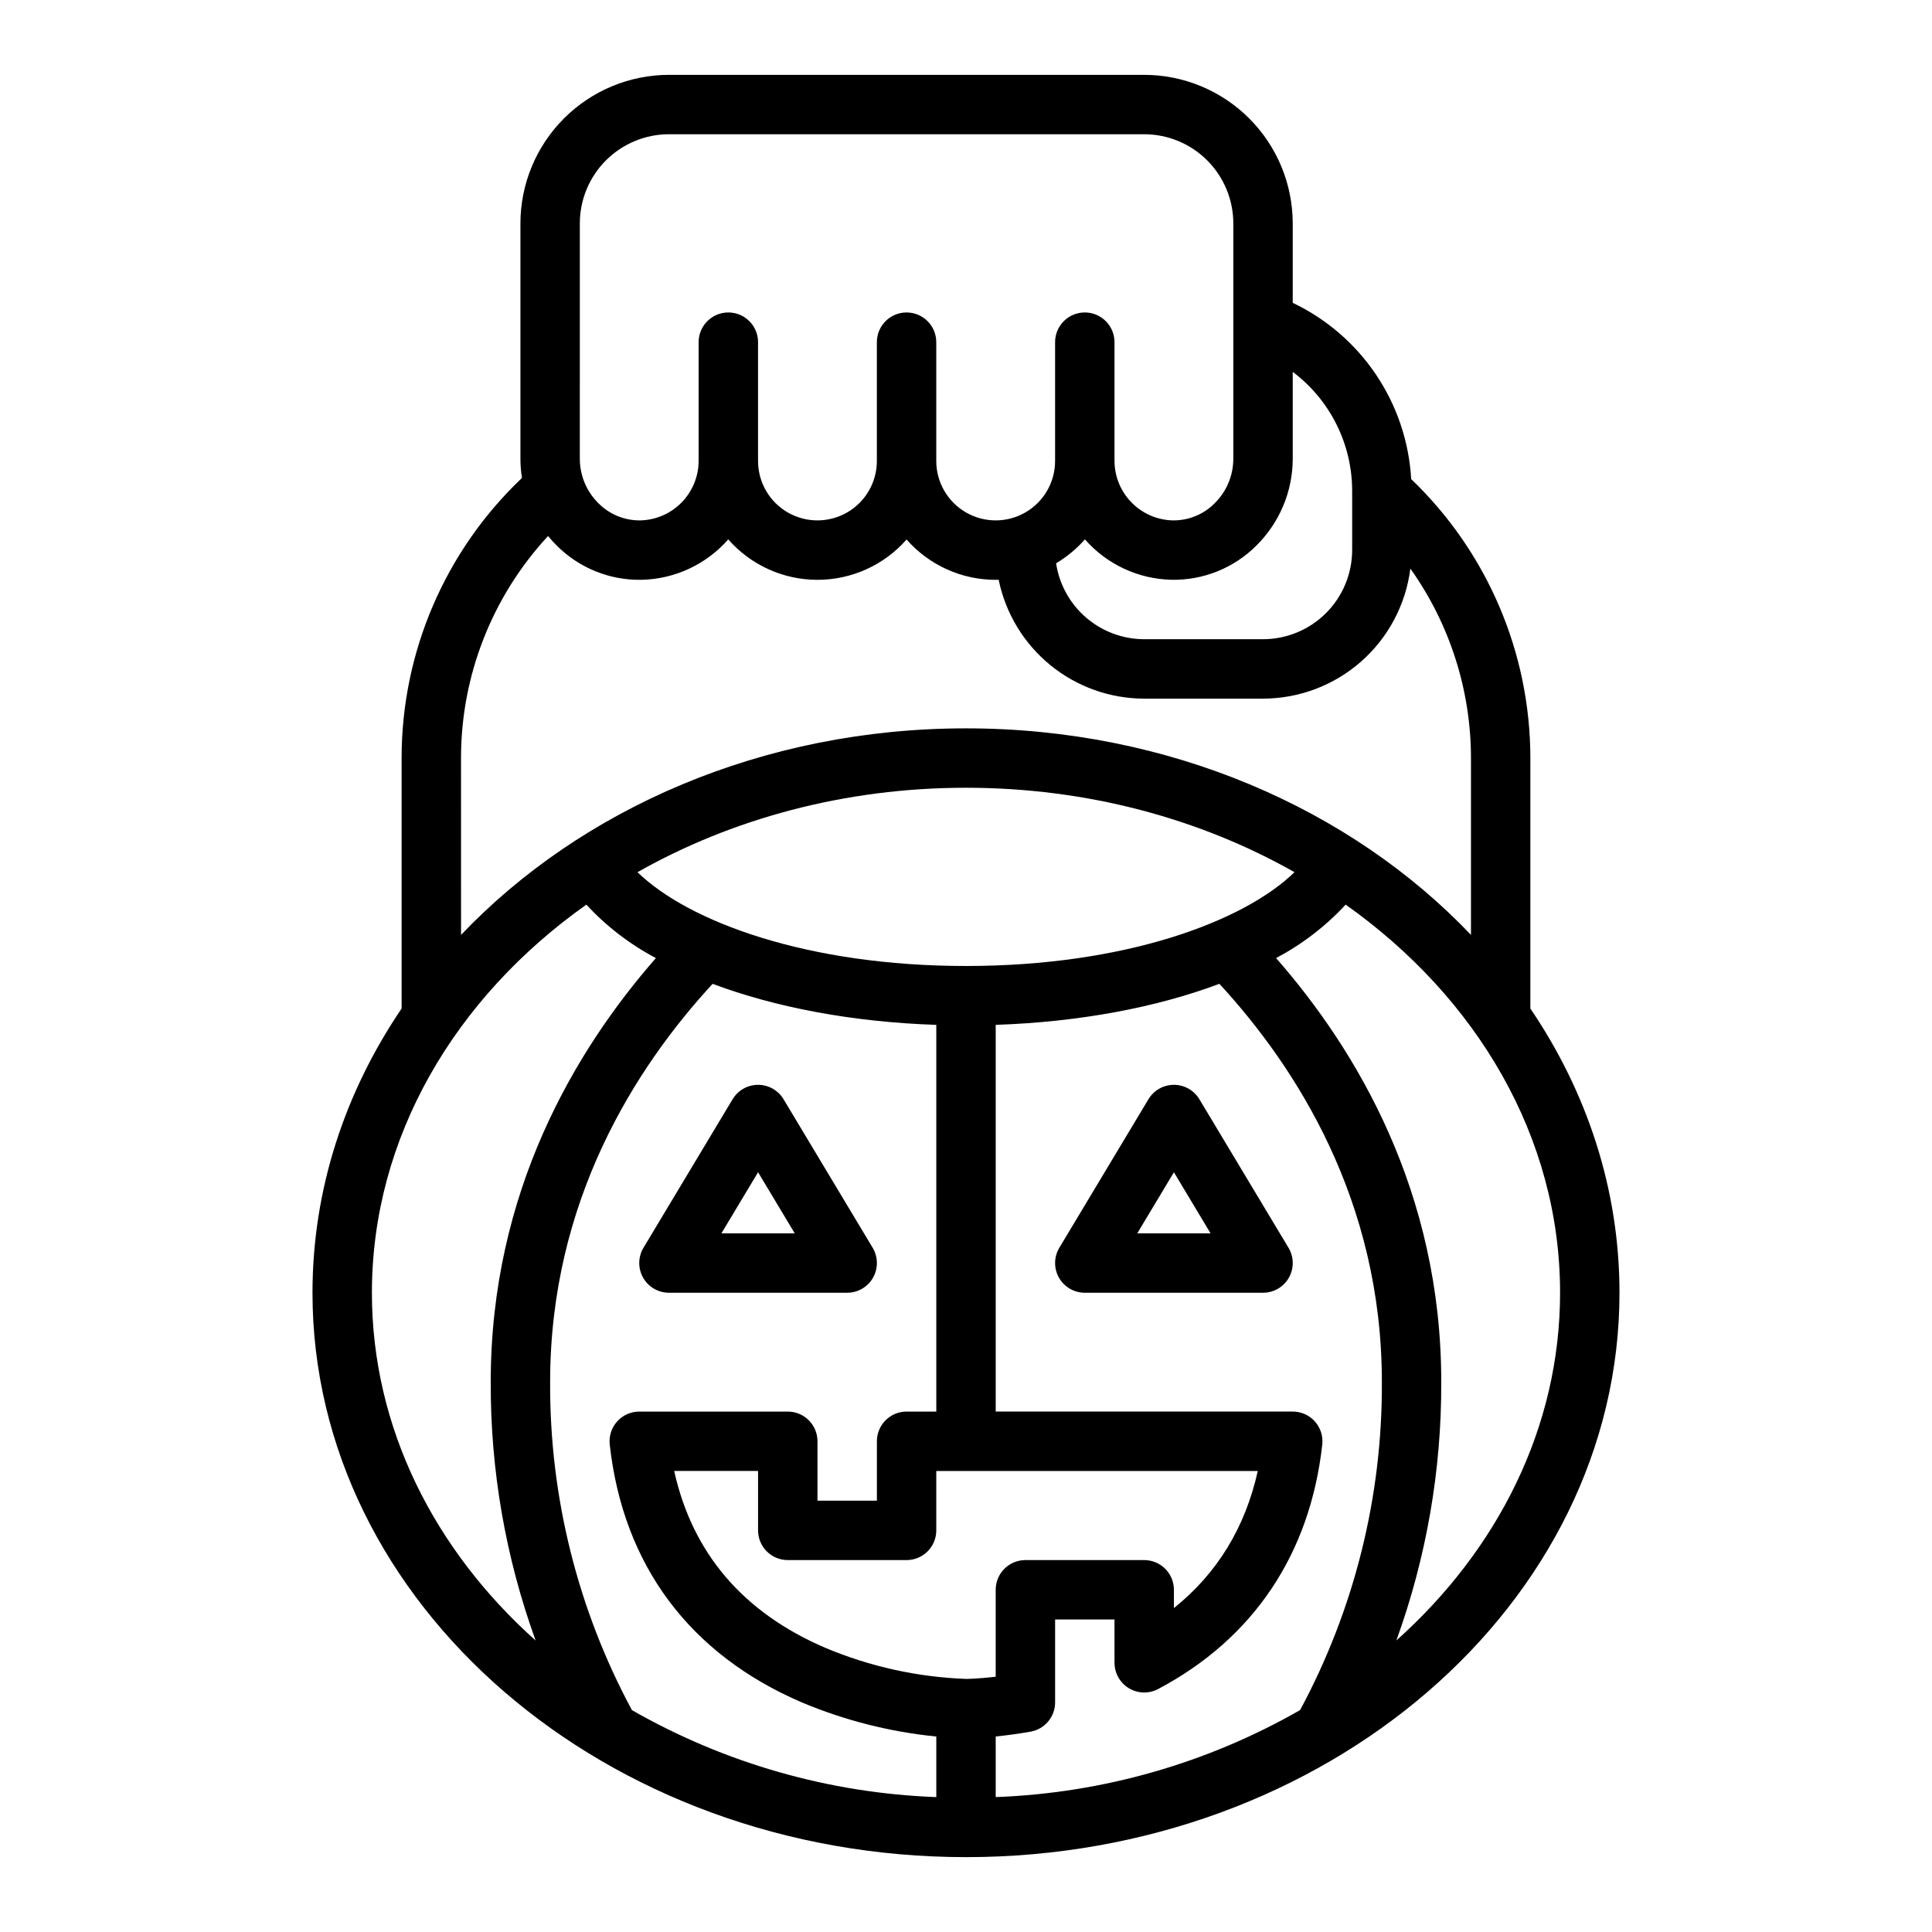
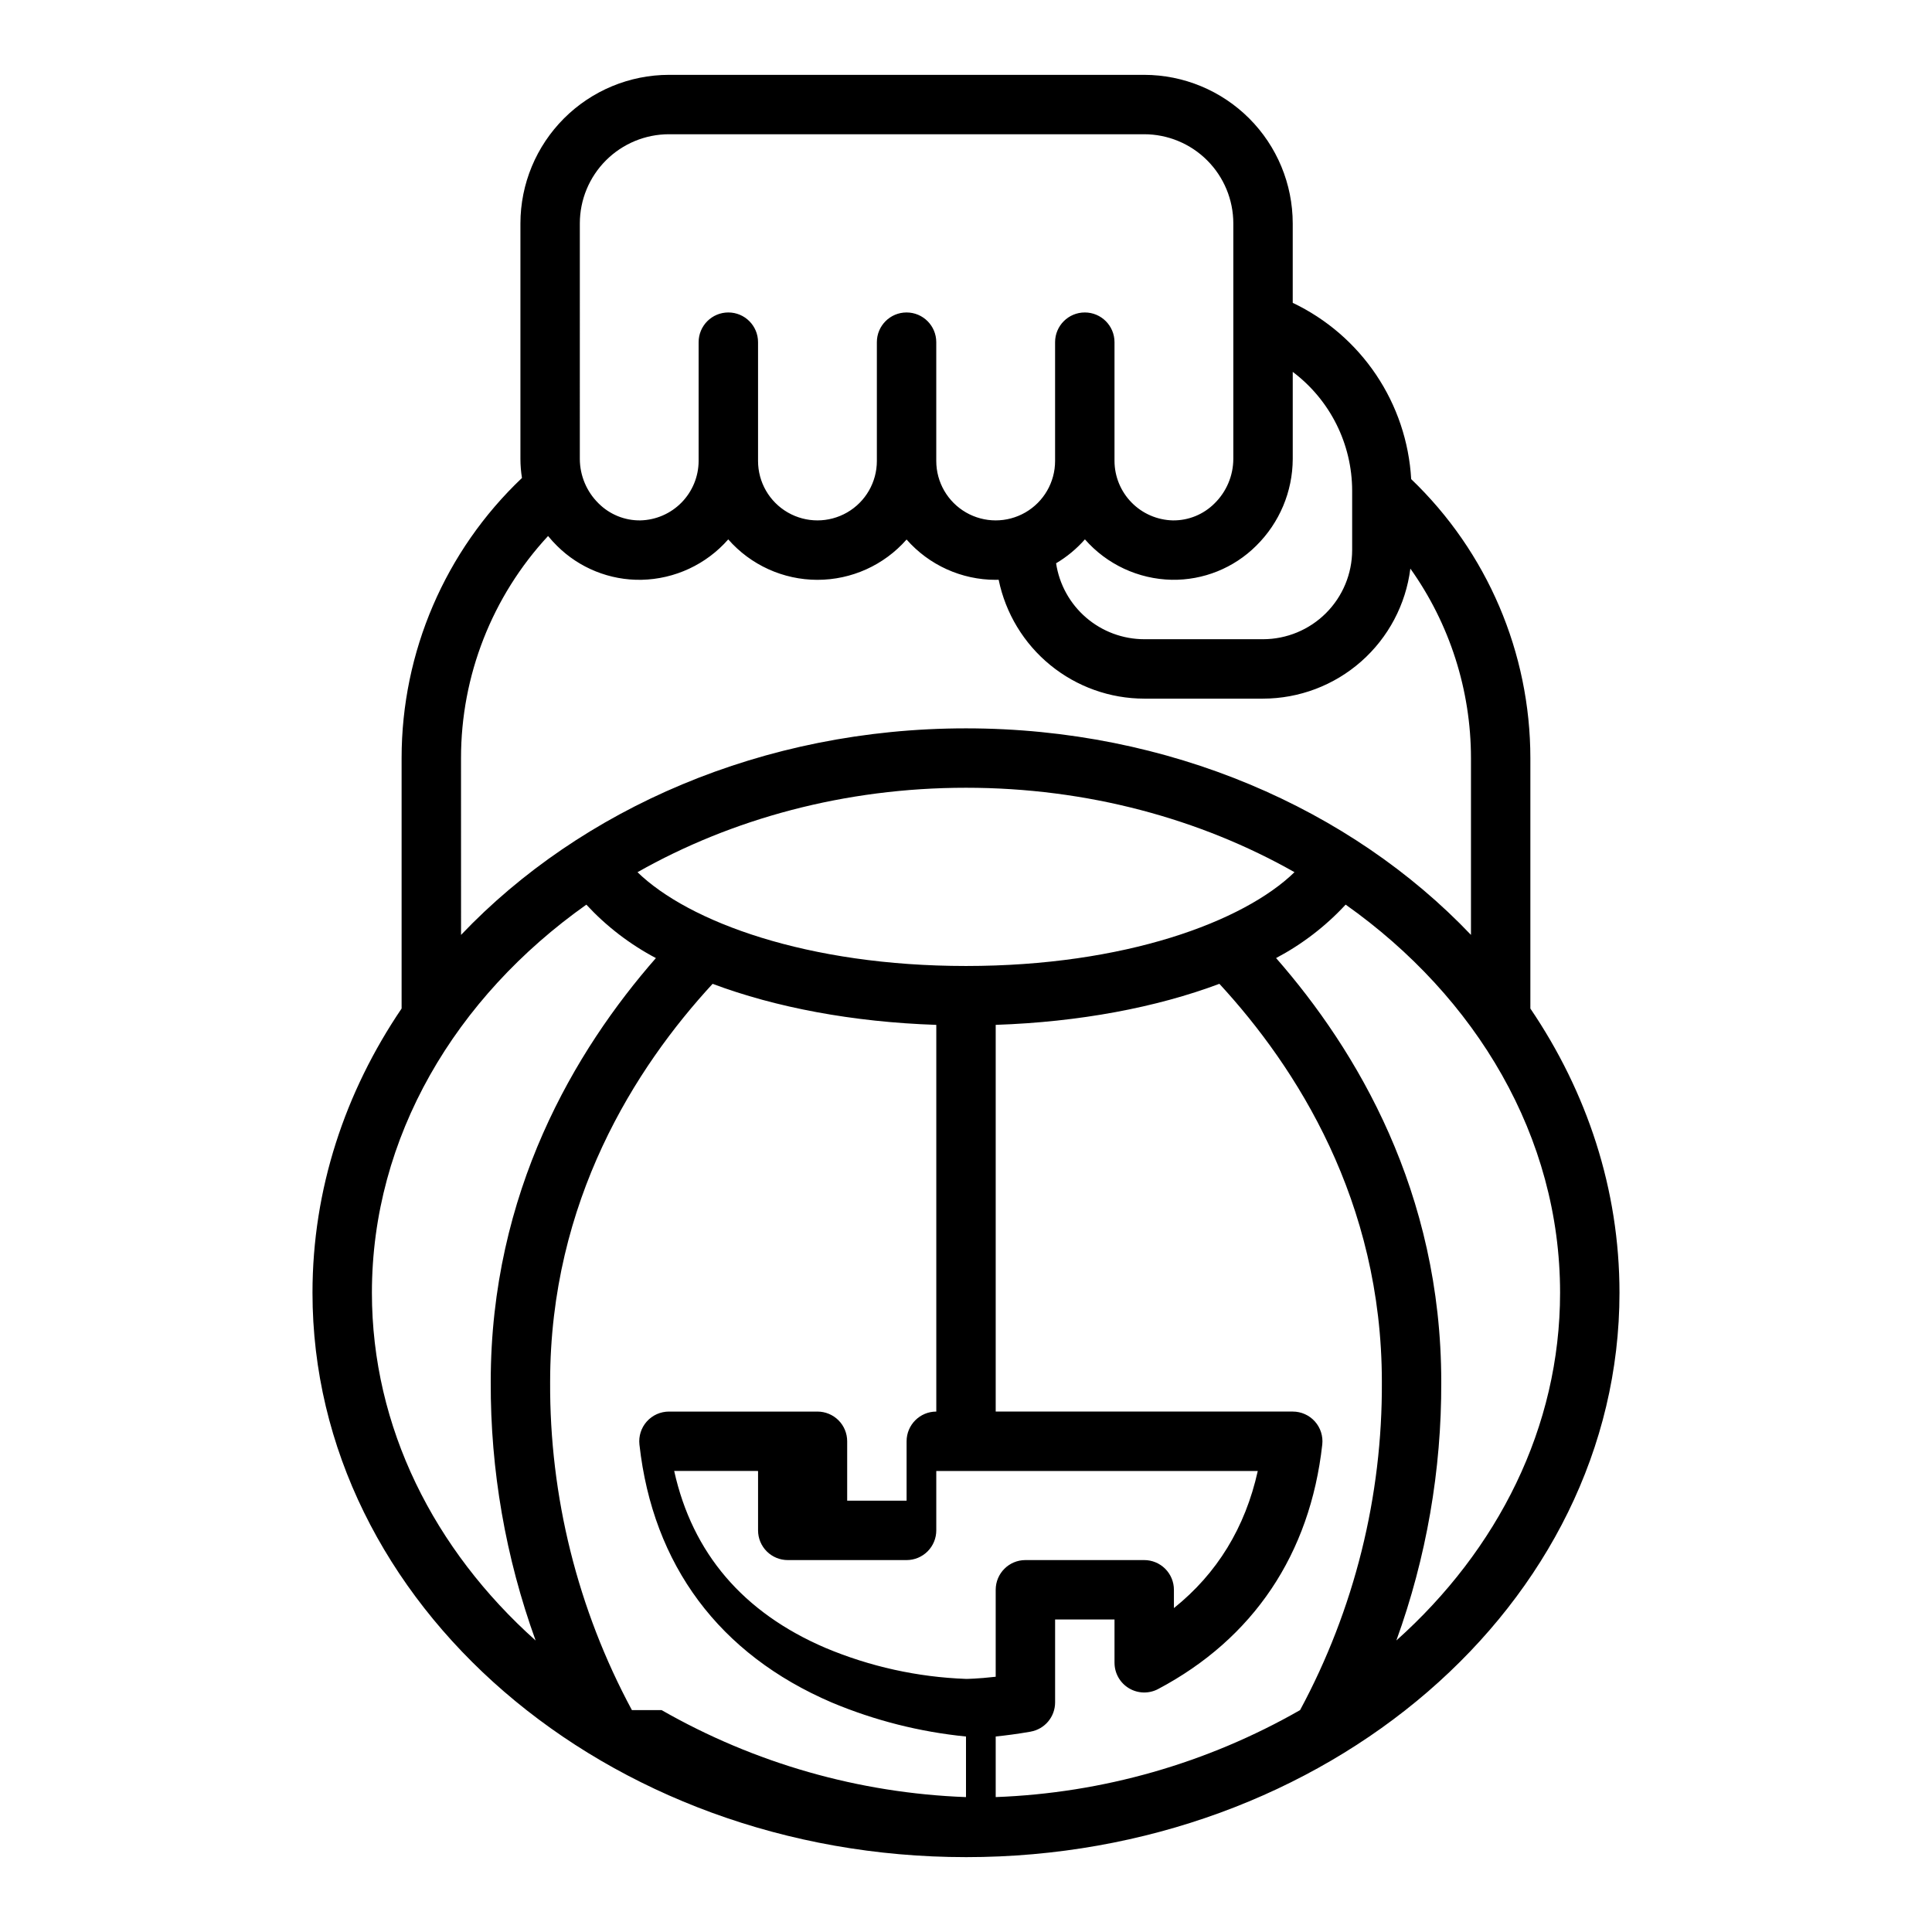
<svg xmlns="http://www.w3.org/2000/svg" fill="#000000" width="800px" height="800px" version="1.1" viewBox="144 144 512 512">
  <g>
-     <path d="m400 636.16c95.496 0 173.18-67.098 173.18-149.57 0-27.445-8.613-53.188-23.617-75.32v-66.375c-0.016-27.918-11.426-54.617-31.586-73.926-0.562-9.887-3.773-19.438-9.297-27.656-5.523-8.219-13.152-14.801-22.094-19.059v-21.055c-0.012-10.438-4.16-20.441-11.539-27.82-7.379-7.379-17.387-11.531-27.82-11.543h-125.95c-10.434 0.012-20.438 4.164-27.816 11.543-7.379 7.379-11.531 17.383-11.543 27.82v62.441c0.004 1.684 0.141 3.363 0.41 5.027-20.367 19.316-31.902 46.156-31.898 74.227v66.375c-15 22.137-23.617 47.875-23.617 75.32 0 82.473 77.691 149.57 173.19 149.57zm-157.44-149.57c0-41.297 22.129-78.285 56.828-102.85 5.301 5.731 11.531 10.516 18.434 14.16-21.43 24.473-43.773 62.039-43.773 112.31-0.09 23.371 3.938 46.57 11.898 68.543-26.871-24.016-43.387-56.477-43.387-92.16zm245.98 110.6c-24.629 14.094-52.309 22.008-80.668 23.055v-16.059c2.598-0.262 5.723-0.66 9.234-1.277v-0.004c3.766-0.66 6.508-3.93 6.508-7.75v-21.973h15.742v11.473h0.004c0 2.762 1.445 5.32 3.812 6.742 2.363 1.426 5.301 1.508 7.742 0.215 25.23-13.359 40.273-35.762 43.5-64.793 0.246-2.227-0.465-4.449-1.957-6.121-1.492-1.668-3.629-2.621-5.867-2.621h-78.719v-102.48c22.16-0.746 42.594-4.617 59.281-10.875 20.438 22.168 43.055 57.531 43.055 105.48 0.168 30.352-7.281 60.262-21.668 86.984zm-177.08 0c-14.387-26.723-21.836-56.633-21.668-86.984 0-47.949 22.617-83.312 43.055-105.48 16.688 6.258 37.125 10.137 59.281 10.875v102.48h-7.871c-4.348 0-7.871 3.523-7.871 7.871v15.742l-15.746 0.004v-15.746c0-2.086-0.828-4.09-2.305-5.566-1.477-1.473-3.477-2.305-5.566-2.305h-39.359c-2.238 0-4.371 0.953-5.867 2.621-1.492 1.668-2.203 3.894-1.957 6.121 3.551 31.953 21.176 55.59 50.973 68.359 11.344 4.758 23.332 7.793 35.57 9.012v16.055c-28.355-1.047-56.035-8.961-80.668-23.055zm135.77-39.754h-31.488c-4.348 0-7.871 3.527-7.871 7.875v23.043c-4.816 0.555-7.84 0.574-7.871 0.574v-0.004c-12.809-0.469-25.43-3.254-37.246-8.219-21.809-9.348-35.262-25.094-40.086-46.887l22.227 0.004v15.742c0 2.09 0.828 4.09 2.305 5.566 1.477 1.477 3.481 2.305 5.566 2.305h31.488c2.09 0 4.09-0.828 5.566-2.305 1.477-1.477 2.305-3.477 2.305-5.566v-15.742h85.199c-3.328 14.996-10.77 27.156-22.223 36.336v-4.848c0-2.09-0.828-4.09-2.305-5.566-1.477-1.477-3.477-2.309-5.566-2.309zm-47.23-157.44c-42.039 0-73.535-11.711-87.055-24.855 24.949-14.129 54.887-22.379 87.055-22.379 32.164 0 62.102 8.246 87.055 22.375-13.52 13.148-45.02 24.859-87.055 24.859zm114.05 178.75c7.961-21.973 11.988-45.172 11.898-68.543 0-50.27-22.344-87.836-43.773-112.31h0.004c6.898-3.644 13.129-8.43 18.43-14.16 34.703 24.566 56.828 61.555 56.828 102.85 0 35.684-16.516 68.145-43.387 92.16zm-37.148-290.11c6.168-6.07 9.656-14.352 9.688-23.004v-23.082c9.902 7.441 15.73 19.102 15.746 31.488v15.742c-0.008 6.262-2.5 12.266-6.926 16.691-4.426 4.43-10.43 6.918-16.691 6.926h-31.488c-5.656-0.008-11.121-2.043-15.406-5.734-4.285-3.691-7.106-8.797-7.949-14.391 2.863-1.699 5.441-3.836 7.641-6.336 5.82 6.641 14.168 10.527 22.996 10.711 8.375 0.148 16.453-3.102 22.391-9.012zm-179.24-85.445c0.004-6.262 2.496-12.266 6.922-16.691 4.43-4.43 10.43-6.918 16.691-6.926h125.95c6.262 0.008 12.266 2.496 16.691 6.926 4.426 4.426 6.918 10.43 6.926 16.691v62.441c-0.023 4.43-1.812 8.668-4.973 11.77-2.93 2.938-6.922 4.562-11.066 4.508-4.121-0.098-8.039-1.793-10.922-4.734-2.887-2.941-4.512-6.891-4.527-11.008v-31.488c0-4.348-3.523-7.875-7.871-7.875-4.348 0-7.875 3.527-7.875 7.875v31.488c0 5.625-3 10.82-7.871 13.633-4.871 2.812-10.871 2.812-15.742 0s-7.875-8.008-7.875-13.633v-31.488c0-4.348-3.523-7.875-7.871-7.875s-7.871 3.527-7.871 7.875v31.488c0 5.625-3 10.82-7.871 13.633-4.871 2.812-10.875 2.812-15.746 0s-7.871-8.008-7.871-13.633v-31.488c0-4.348-3.523-7.875-7.871-7.875-4.348 0-7.875 3.527-7.875 7.875v31.488c-0.016 4.117-1.641 8.066-4.527 11.008-2.883 2.941-6.801 4.637-10.918 4.734-4.148 0.051-8.141-1.574-11.07-4.504-3.16-3.106-4.949-7.344-4.969-11.773zm-31.488 141.7c-0.004-21.82 8.234-42.84 23.07-58.844 0.738 0.906 1.527 1.773 2.359 2.594 5.934 5.914 14.016 9.168 22.391 9.012 8.832-0.184 17.176-4.07 22.996-10.711 5.965 6.805 14.574 10.711 23.625 10.719 9.051 0.004 17.664-3.887 23.637-10.684 5.969 6.793 14.574 10.684 23.617 10.684 0.266 0 0.527-0.016 0.789-0.023h-0.004c1.824 8.887 6.656 16.875 13.684 22.617 7.027 5.738 15.816 8.883 24.891 8.891h31.488c9.586-0.012 18.84-3.519 26.027-9.863s11.812-15.09 13.016-24.598c10.438 14.66 16.051 32.211 16.062 50.207v46.863c-31.785-33.395-79.977-54.734-133.82-54.734-53.852 0-102.04 21.34-133.82 54.738z" />
-     <path d="m321.28 486.59h47.234c2.836 0 5.453-1.523 6.848-3.992 1.398-2.469 1.359-5.496-0.098-7.93l-23.617-39.359c-1.422-2.371-3.984-3.82-6.75-3.82s-5.328 1.449-6.75 3.82l-23.617 39.359c-1.457 2.434-1.496 5.461-0.098 7.93 1.395 2.469 4.012 3.992 6.848 3.992zm23.617-31.934 9.715 16.191h-19.43z" />
-     <path d="m461.85 435.31c-1.422-2.371-3.984-3.82-6.75-3.82-2.766 0-5.328 1.449-6.75 3.82l-23.617 39.359h0.004c-1.461 2.434-1.5 5.461-0.102 7.93 1.398 2.469 4.016 3.992 6.852 3.992h47.23c2.836 0 5.453-1.523 6.852-3.992 1.395-2.469 1.359-5.496-0.102-7.93zm-16.461 35.539 9.711-16.188 9.715 16.188z" />
+     <path d="m400 636.16c95.496 0 173.18-67.098 173.18-149.57 0-27.445-8.613-53.188-23.617-75.32v-66.375c-0.016-27.918-11.426-54.617-31.586-73.926-0.562-9.887-3.773-19.438-9.297-27.656-5.523-8.219-13.152-14.801-22.094-19.059v-21.055c-0.012-10.438-4.16-20.441-11.539-27.82-7.379-7.379-17.387-11.531-27.82-11.543h-125.95c-10.434 0.012-20.438 4.164-27.816 11.543-7.379 7.379-11.531 17.383-11.543 27.82v62.441c0.004 1.684 0.141 3.363 0.41 5.027-20.367 19.316-31.902 46.156-31.898 74.227v66.375c-15 22.137-23.617 47.875-23.617 75.32 0 82.473 77.691 149.57 173.19 149.57zm-157.44-149.57c0-41.297 22.129-78.285 56.828-102.85 5.301 5.731 11.531 10.516 18.434 14.16-21.43 24.473-43.773 62.039-43.773 112.31-0.09 23.371 3.938 46.57 11.898 68.543-26.871-24.016-43.387-56.477-43.387-92.16zm245.98 110.6c-24.629 14.094-52.309 22.008-80.668 23.055v-16.059c2.598-0.262 5.723-0.66 9.234-1.277v-0.004c3.766-0.66 6.508-3.93 6.508-7.75v-21.973h15.742v11.473h0.004c0 2.762 1.445 5.32 3.812 6.742 2.363 1.426 5.301 1.508 7.742 0.215 25.23-13.359 40.273-35.762 43.5-64.793 0.246-2.227-0.465-4.449-1.957-6.121-1.492-1.668-3.629-2.621-5.867-2.621h-78.719v-102.48c22.16-0.746 42.594-4.617 59.281-10.875 20.438 22.168 43.055 57.531 43.055 105.48 0.168 30.352-7.281 60.262-21.668 86.984zm-177.08 0c-14.387-26.723-21.836-56.633-21.668-86.984 0-47.949 22.617-83.312 43.055-105.48 16.688 6.258 37.125 10.137 59.281 10.875v102.48c-4.348 0-7.871 3.523-7.871 7.871v15.742l-15.746 0.004v-15.746c0-2.086-0.828-4.09-2.305-5.566-1.477-1.473-3.477-2.305-5.566-2.305h-39.359c-2.238 0-4.371 0.953-5.867 2.621-1.492 1.668-2.203 3.894-1.957 6.121 3.551 31.953 21.176 55.59 50.973 68.359 11.344 4.758 23.332 7.793 35.57 9.012v16.055c-28.355-1.047-56.035-8.961-80.668-23.055zm135.77-39.754h-31.488c-4.348 0-7.871 3.527-7.871 7.875v23.043c-4.816 0.555-7.84 0.574-7.871 0.574v-0.004c-12.809-0.469-25.43-3.254-37.246-8.219-21.809-9.348-35.262-25.094-40.086-46.887l22.227 0.004v15.742c0 2.09 0.828 4.09 2.305 5.566 1.477 1.477 3.481 2.305 5.566 2.305h31.488c2.09 0 4.09-0.828 5.566-2.305 1.477-1.477 2.305-3.477 2.305-5.566v-15.742h85.199c-3.328 14.996-10.77 27.156-22.223 36.336v-4.848c0-2.09-0.828-4.09-2.305-5.566-1.477-1.477-3.477-2.309-5.566-2.309zm-47.23-157.44c-42.039 0-73.535-11.711-87.055-24.855 24.949-14.129 54.887-22.379 87.055-22.379 32.164 0 62.102 8.246 87.055 22.375-13.52 13.148-45.02 24.859-87.055 24.859zm114.05 178.75c7.961-21.973 11.988-45.172 11.898-68.543 0-50.27-22.344-87.836-43.773-112.31h0.004c6.898-3.644 13.129-8.43 18.43-14.16 34.703 24.566 56.828 61.555 56.828 102.85 0 35.684-16.516 68.145-43.387 92.16zm-37.148-290.11c6.168-6.07 9.656-14.352 9.688-23.004v-23.082c9.902 7.441 15.73 19.102 15.746 31.488v15.742c-0.008 6.262-2.5 12.266-6.926 16.691-4.426 4.43-10.43 6.918-16.691 6.926h-31.488c-5.656-0.008-11.121-2.043-15.406-5.734-4.285-3.691-7.106-8.797-7.949-14.391 2.863-1.699 5.441-3.836 7.641-6.336 5.82 6.641 14.168 10.527 22.996 10.711 8.375 0.148 16.453-3.102 22.391-9.012zm-179.24-85.445c0.004-6.262 2.496-12.266 6.922-16.691 4.43-4.43 10.43-6.918 16.691-6.926h125.95c6.262 0.008 12.266 2.496 16.691 6.926 4.426 4.426 6.918 10.43 6.926 16.691v62.441c-0.023 4.43-1.812 8.668-4.973 11.77-2.93 2.938-6.922 4.562-11.066 4.508-4.121-0.098-8.039-1.793-10.922-4.734-2.887-2.941-4.512-6.891-4.527-11.008v-31.488c0-4.348-3.523-7.875-7.871-7.875-4.348 0-7.875 3.527-7.875 7.875v31.488c0 5.625-3 10.82-7.871 13.633-4.871 2.812-10.871 2.812-15.742 0s-7.875-8.008-7.875-13.633v-31.488c0-4.348-3.523-7.875-7.871-7.875s-7.871 3.527-7.871 7.875v31.488c0 5.625-3 10.82-7.871 13.633-4.871 2.812-10.875 2.812-15.746 0s-7.871-8.008-7.871-13.633v-31.488c0-4.348-3.523-7.875-7.871-7.875-4.348 0-7.875 3.527-7.875 7.875v31.488c-0.016 4.117-1.641 8.066-4.527 11.008-2.883 2.941-6.801 4.637-10.918 4.734-4.148 0.051-8.141-1.574-11.07-4.504-3.16-3.106-4.949-7.344-4.969-11.773zm-31.488 141.7c-0.004-21.82 8.234-42.84 23.07-58.844 0.738 0.906 1.527 1.773 2.359 2.594 5.934 5.914 14.016 9.168 22.391 9.012 8.832-0.184 17.176-4.07 22.996-10.711 5.965 6.805 14.574 10.711 23.625 10.719 9.051 0.004 17.664-3.887 23.637-10.684 5.969 6.793 14.574 10.684 23.617 10.684 0.266 0 0.527-0.016 0.789-0.023h-0.004c1.824 8.887 6.656 16.875 13.684 22.617 7.027 5.738 15.816 8.883 24.891 8.891h31.488c9.586-0.012 18.84-3.519 26.027-9.863s11.812-15.09 13.016-24.598c10.438 14.66 16.051 32.211 16.062 50.207v46.863c-31.785-33.395-79.977-54.734-133.82-54.734-53.852 0-102.04 21.34-133.82 54.738z" />
  </g>
</svg>